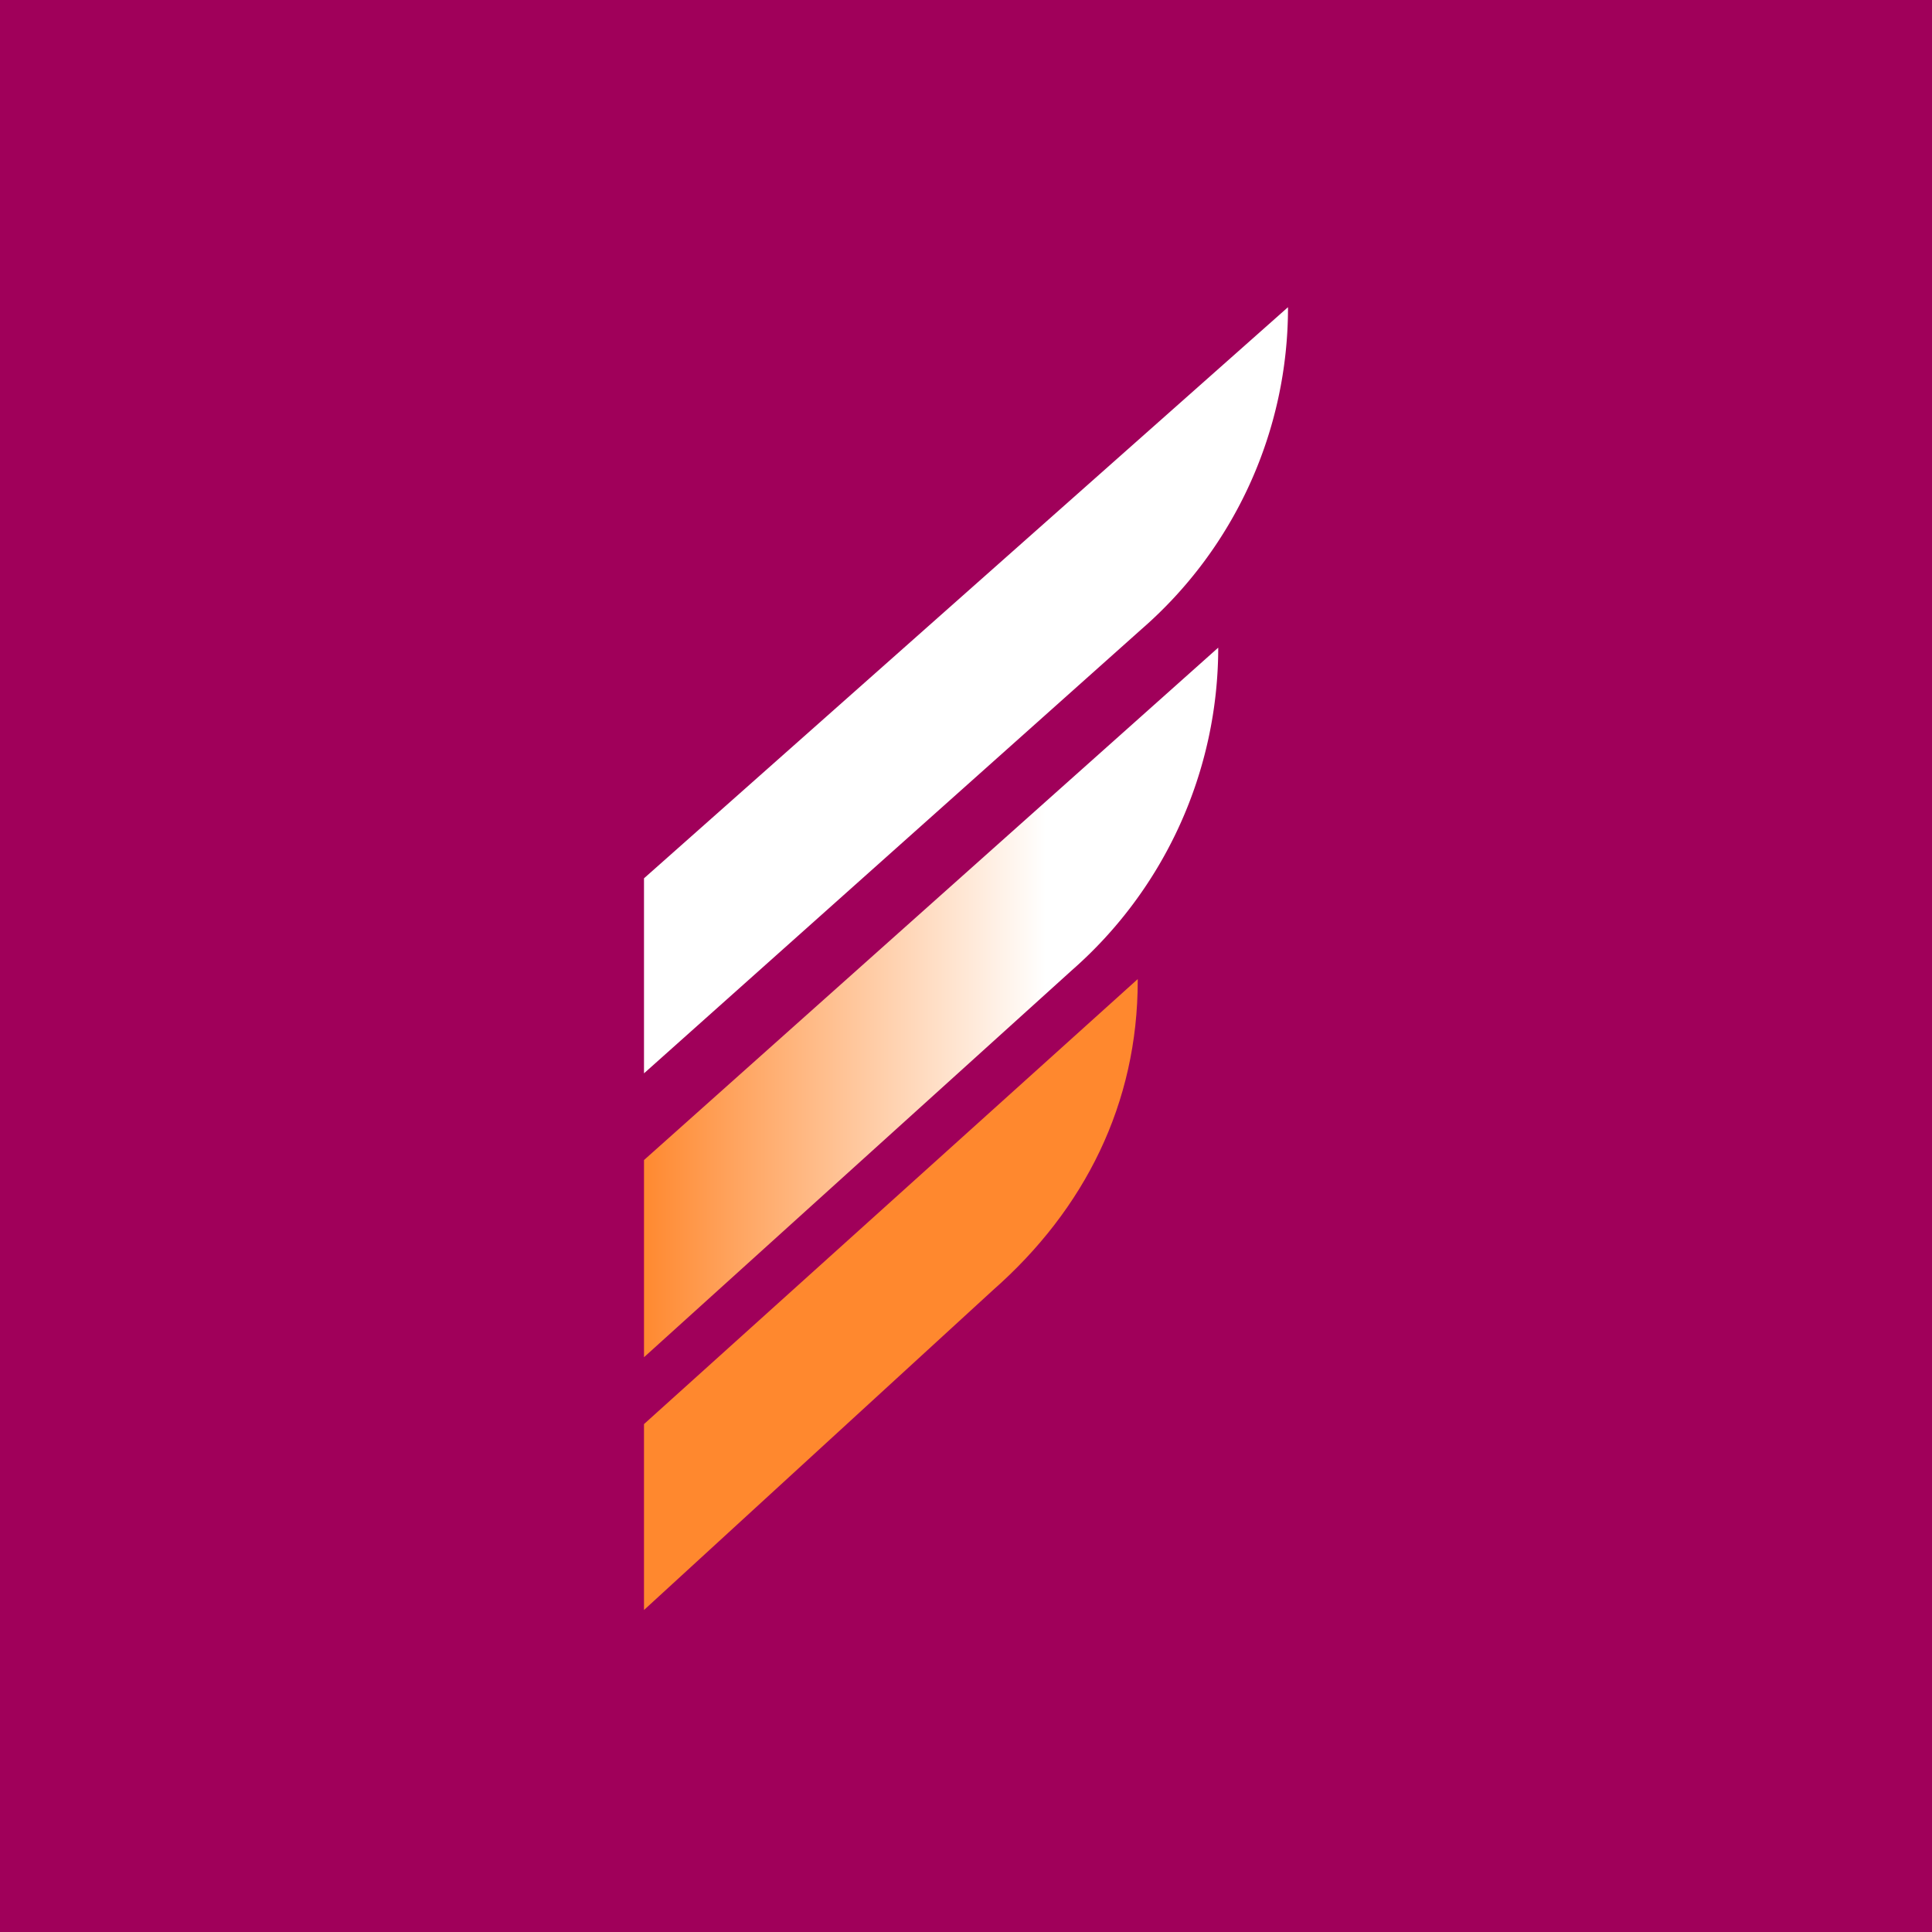
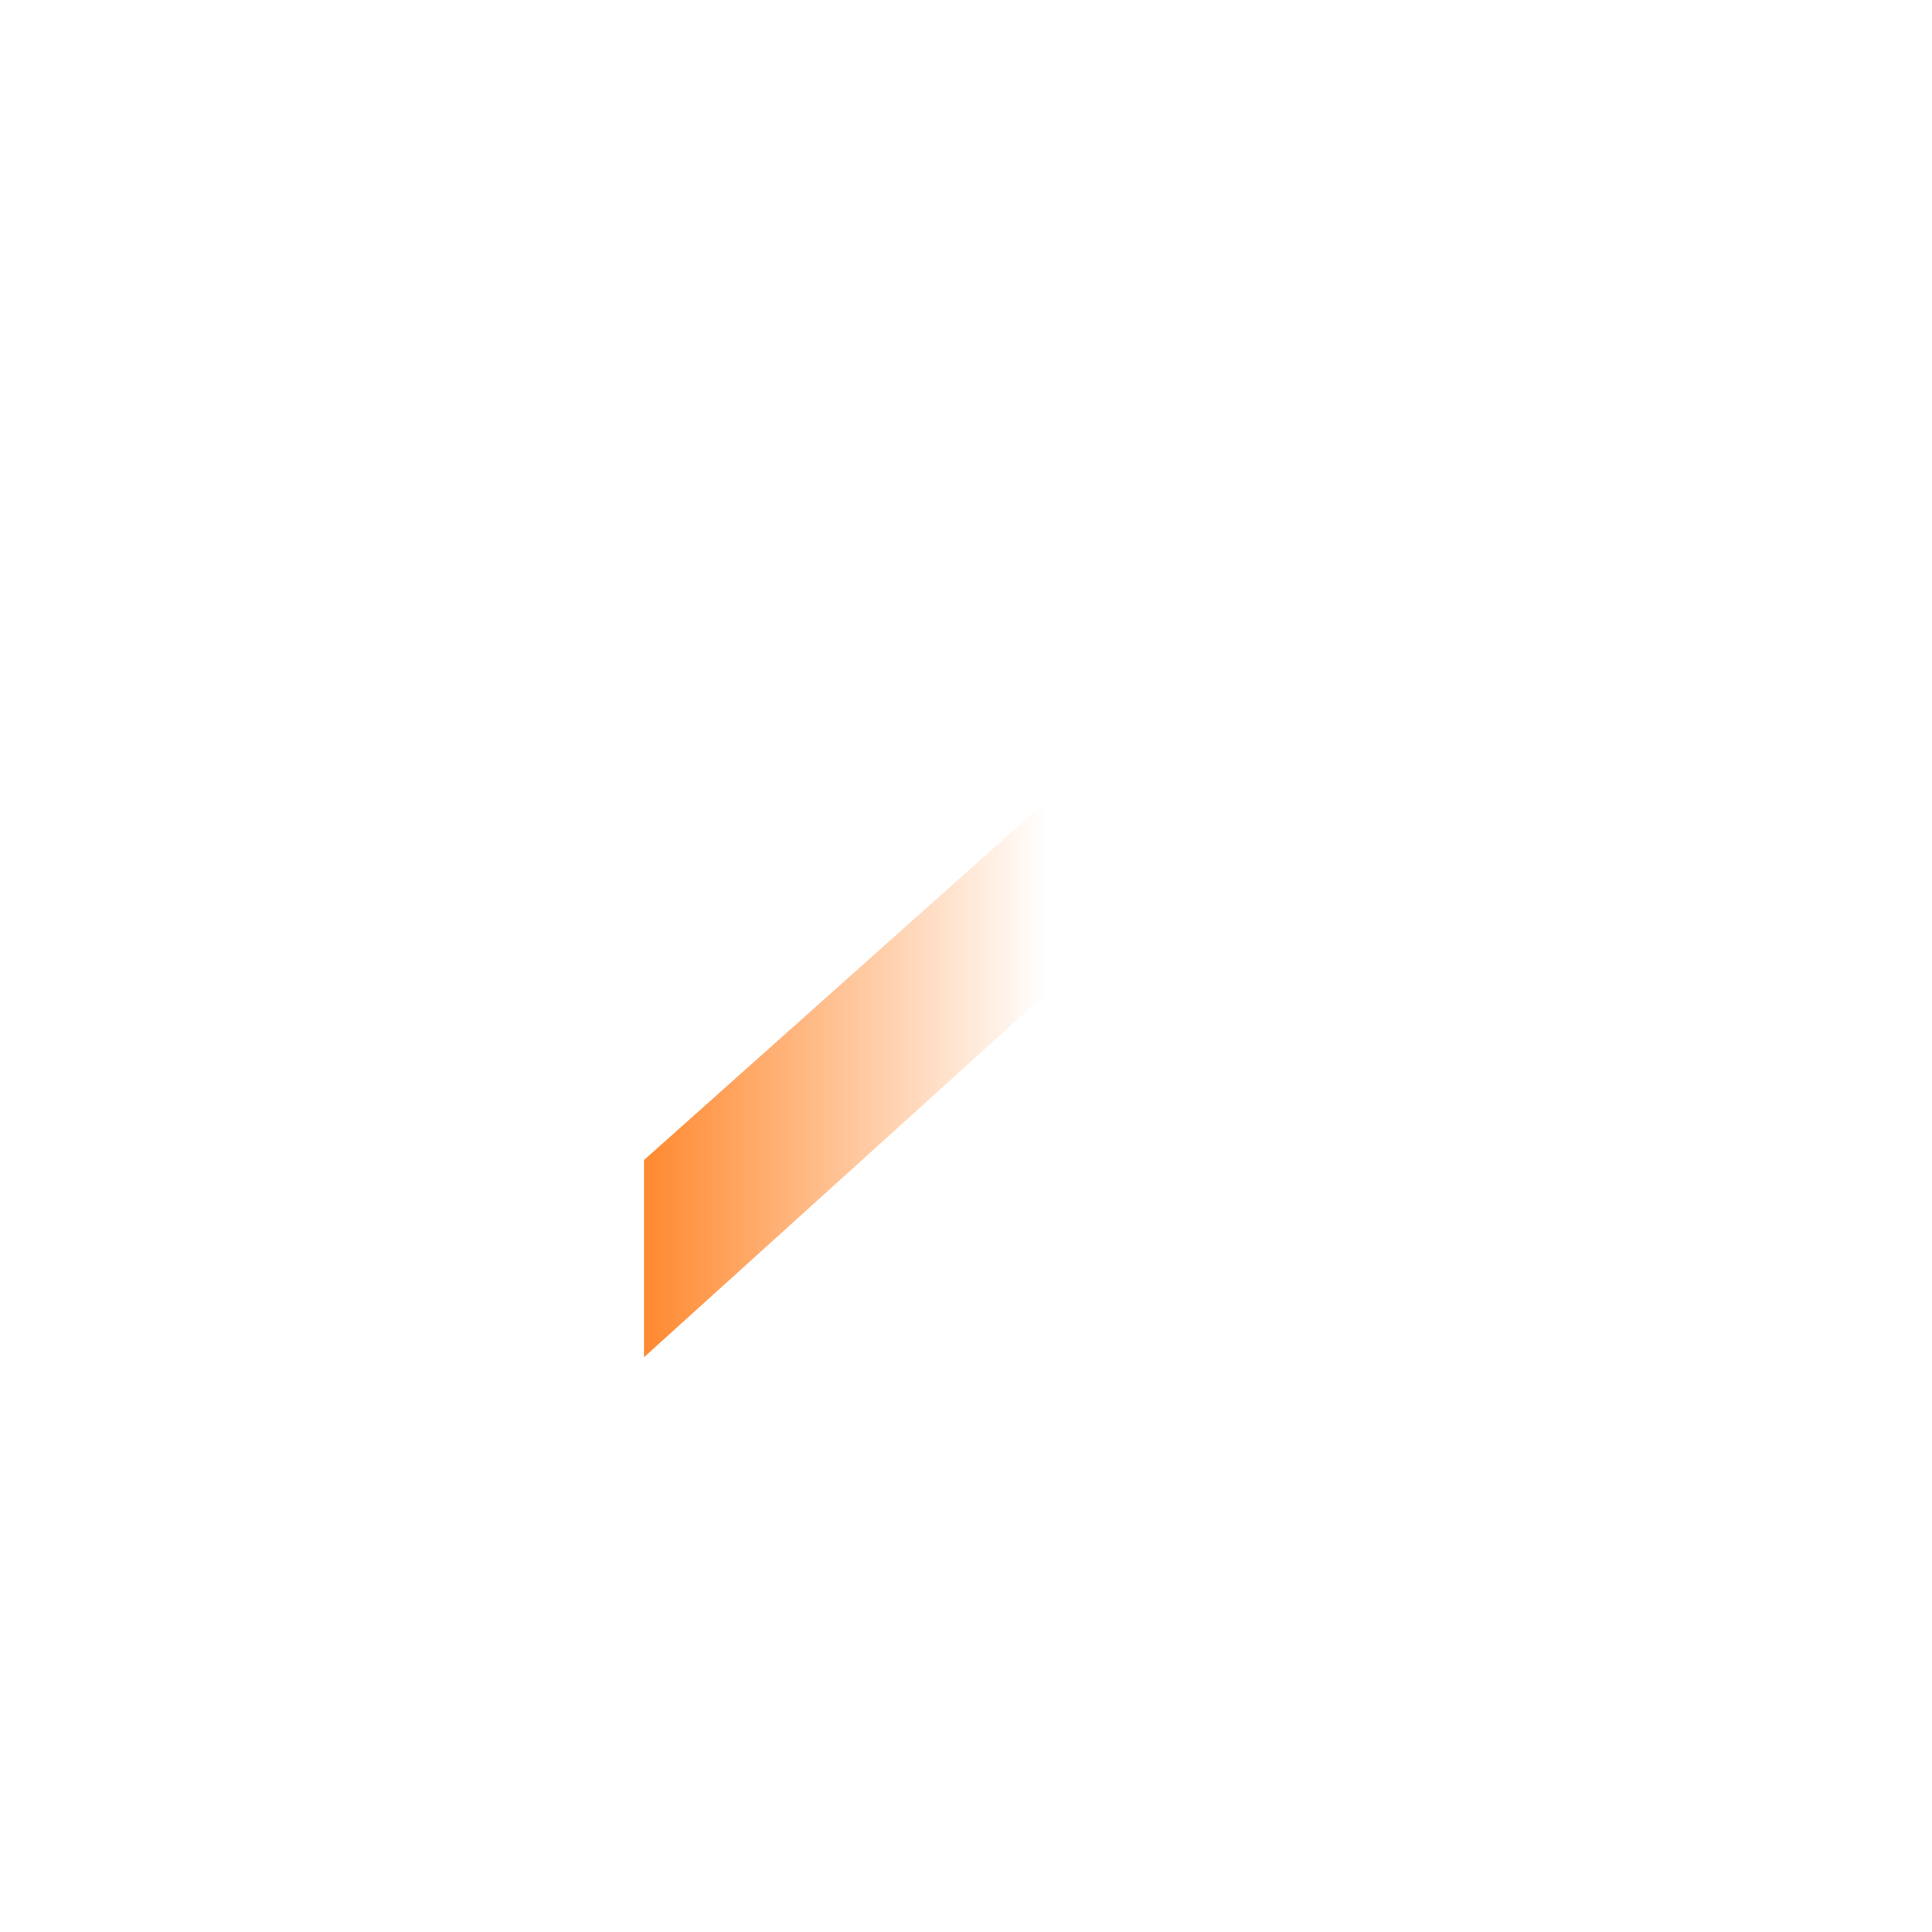
<svg xmlns="http://www.w3.org/2000/svg" width="18" height="18">
-   <path fill="#A0005A" d="M0 0h18v18H0z" />
-   <path fill="#FF882E" d="m6 15 3.25-2.979c.858-.755 1.35-1.741 1.35-2.885v-.014L6 13.268z" />
  <path fill="url(#a)" d="M6 12.645 9.986 9.04a4 4 0 0 0 1.364-3.006L6 10.808z" />
  <path fill="#fff" d="M12 2.862 6 8.183V10l4.634-4.137a3.97 3.97 0 0 0 1.366-3z" />
  <defs>
    <linearGradient id="a" x1="6" x2="11.35" y1="9.337" y2="9.337" gradientUnits="userSpaceOnUse">
      <stop stop-color="#FF8930" />
      <stop offset=".7" stop-color="#fff" />
    </linearGradient>
  </defs>
</svg>